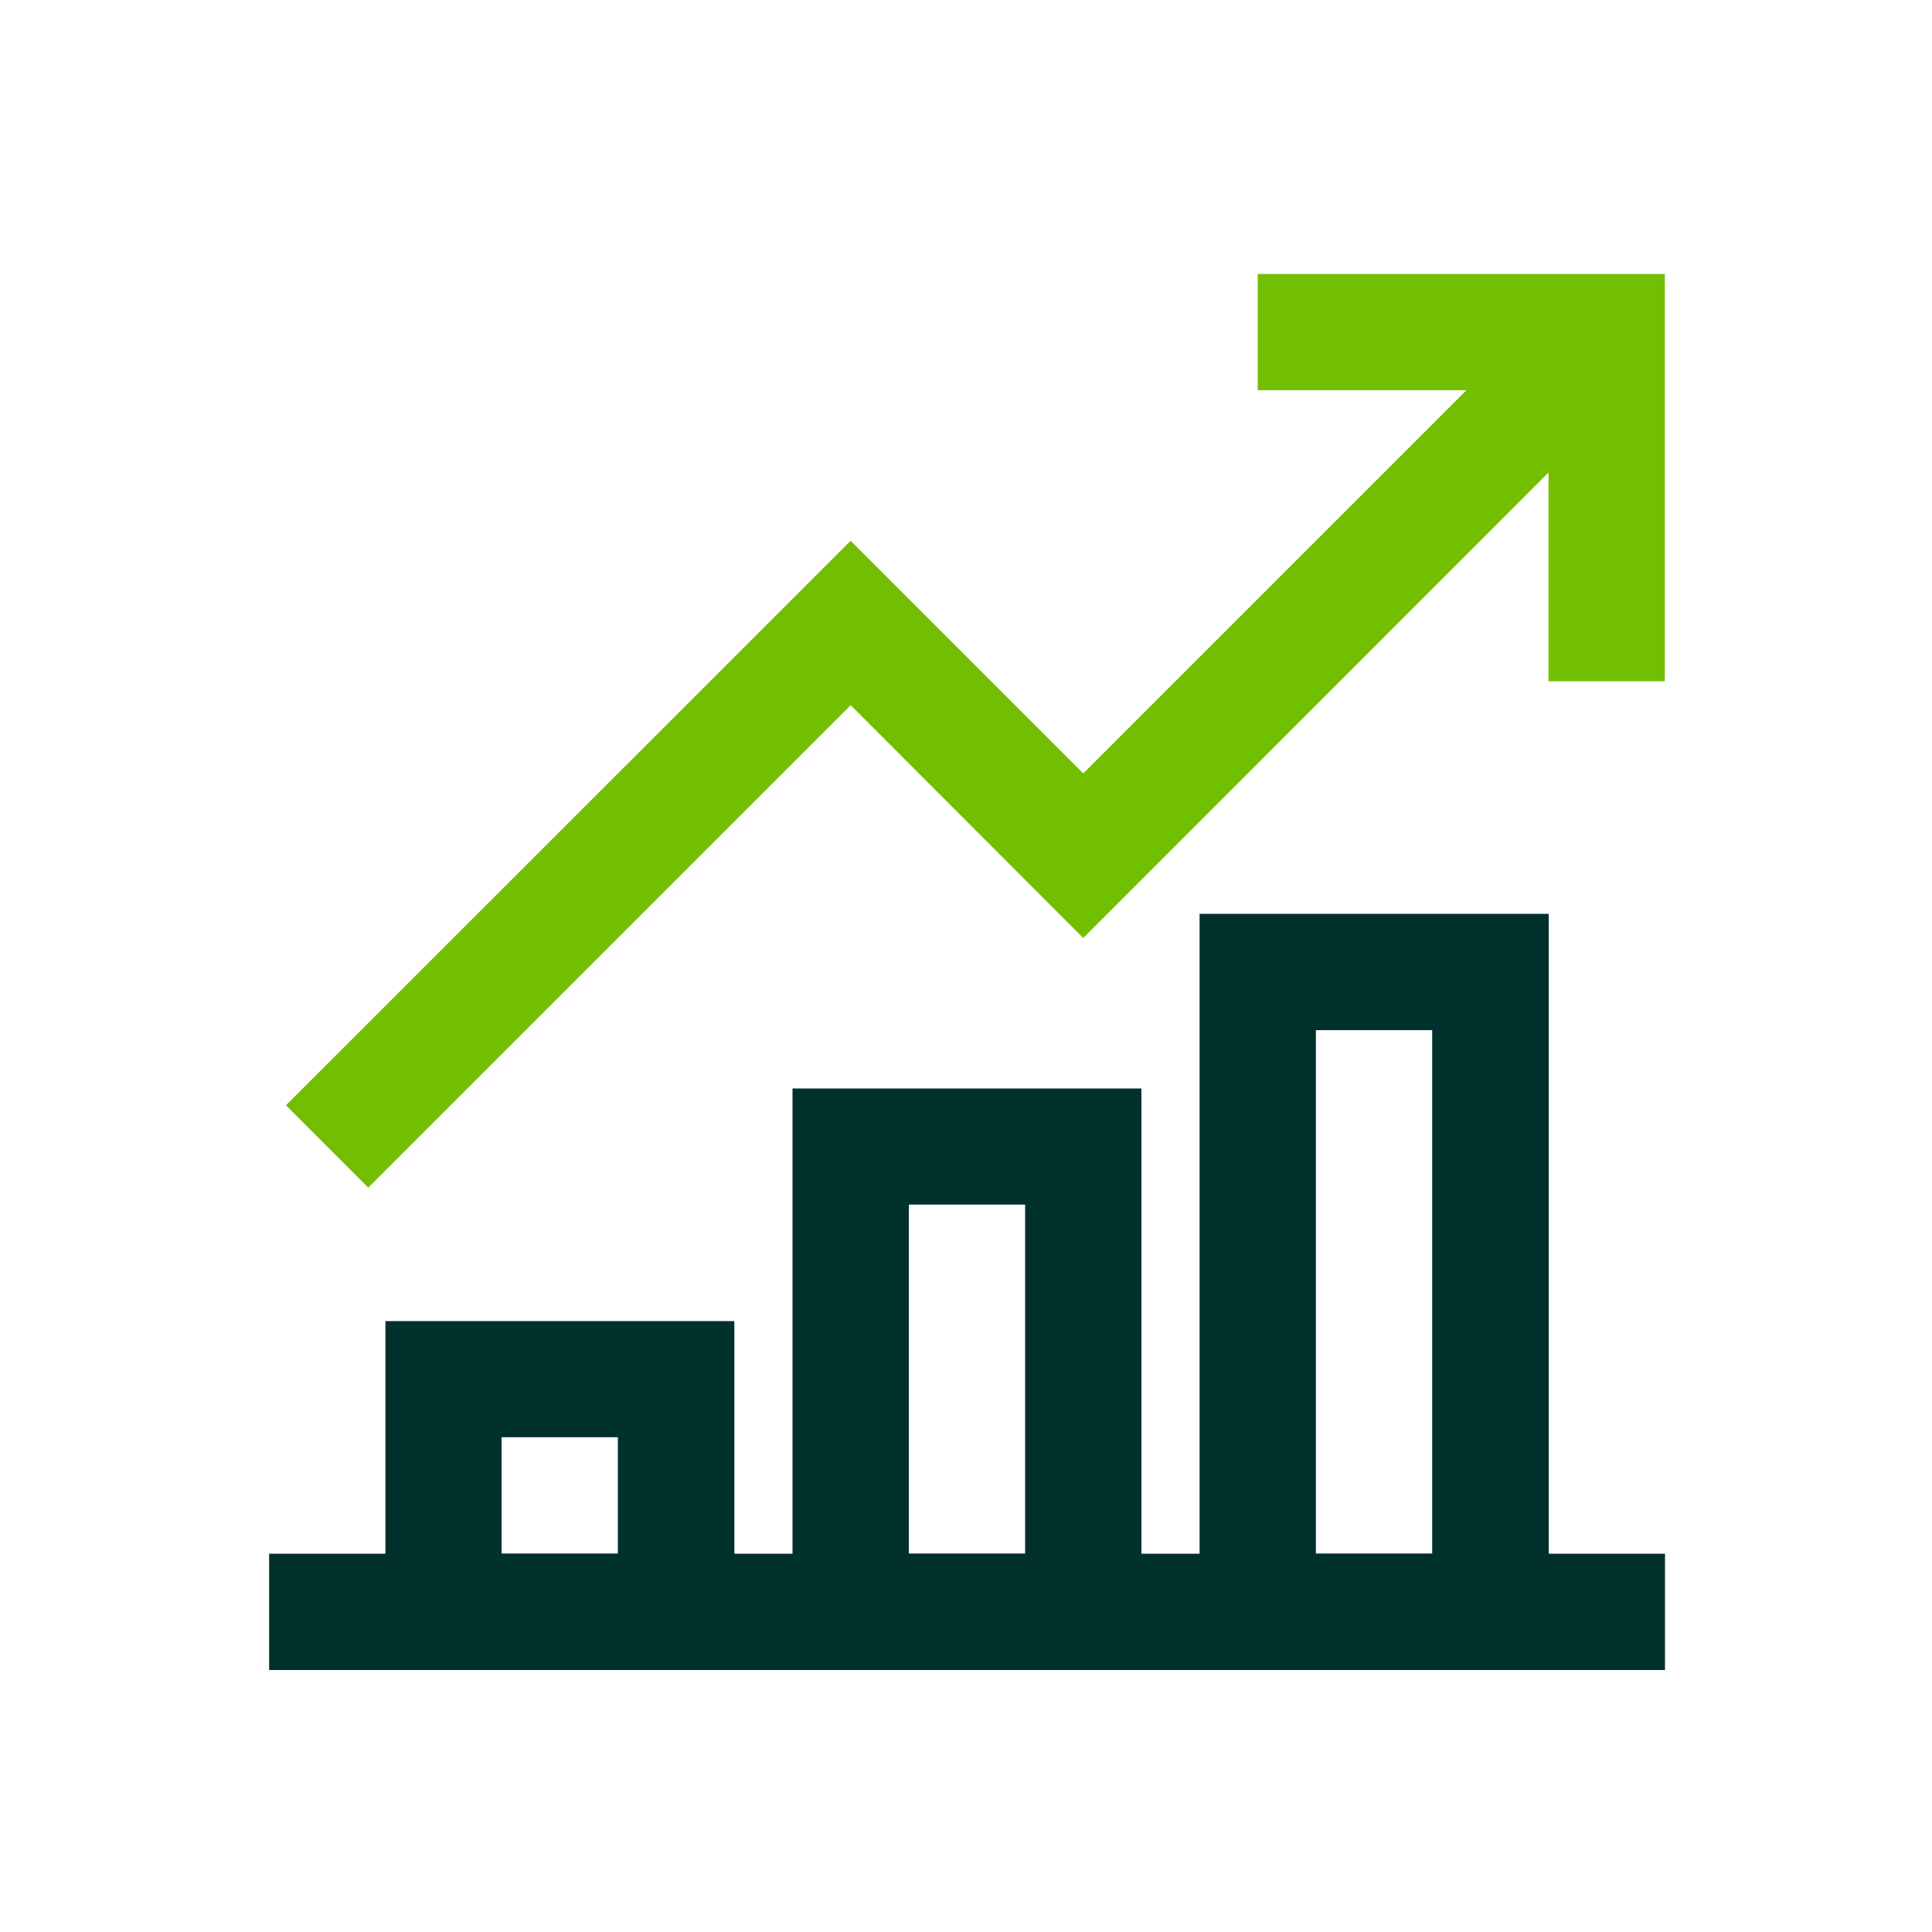
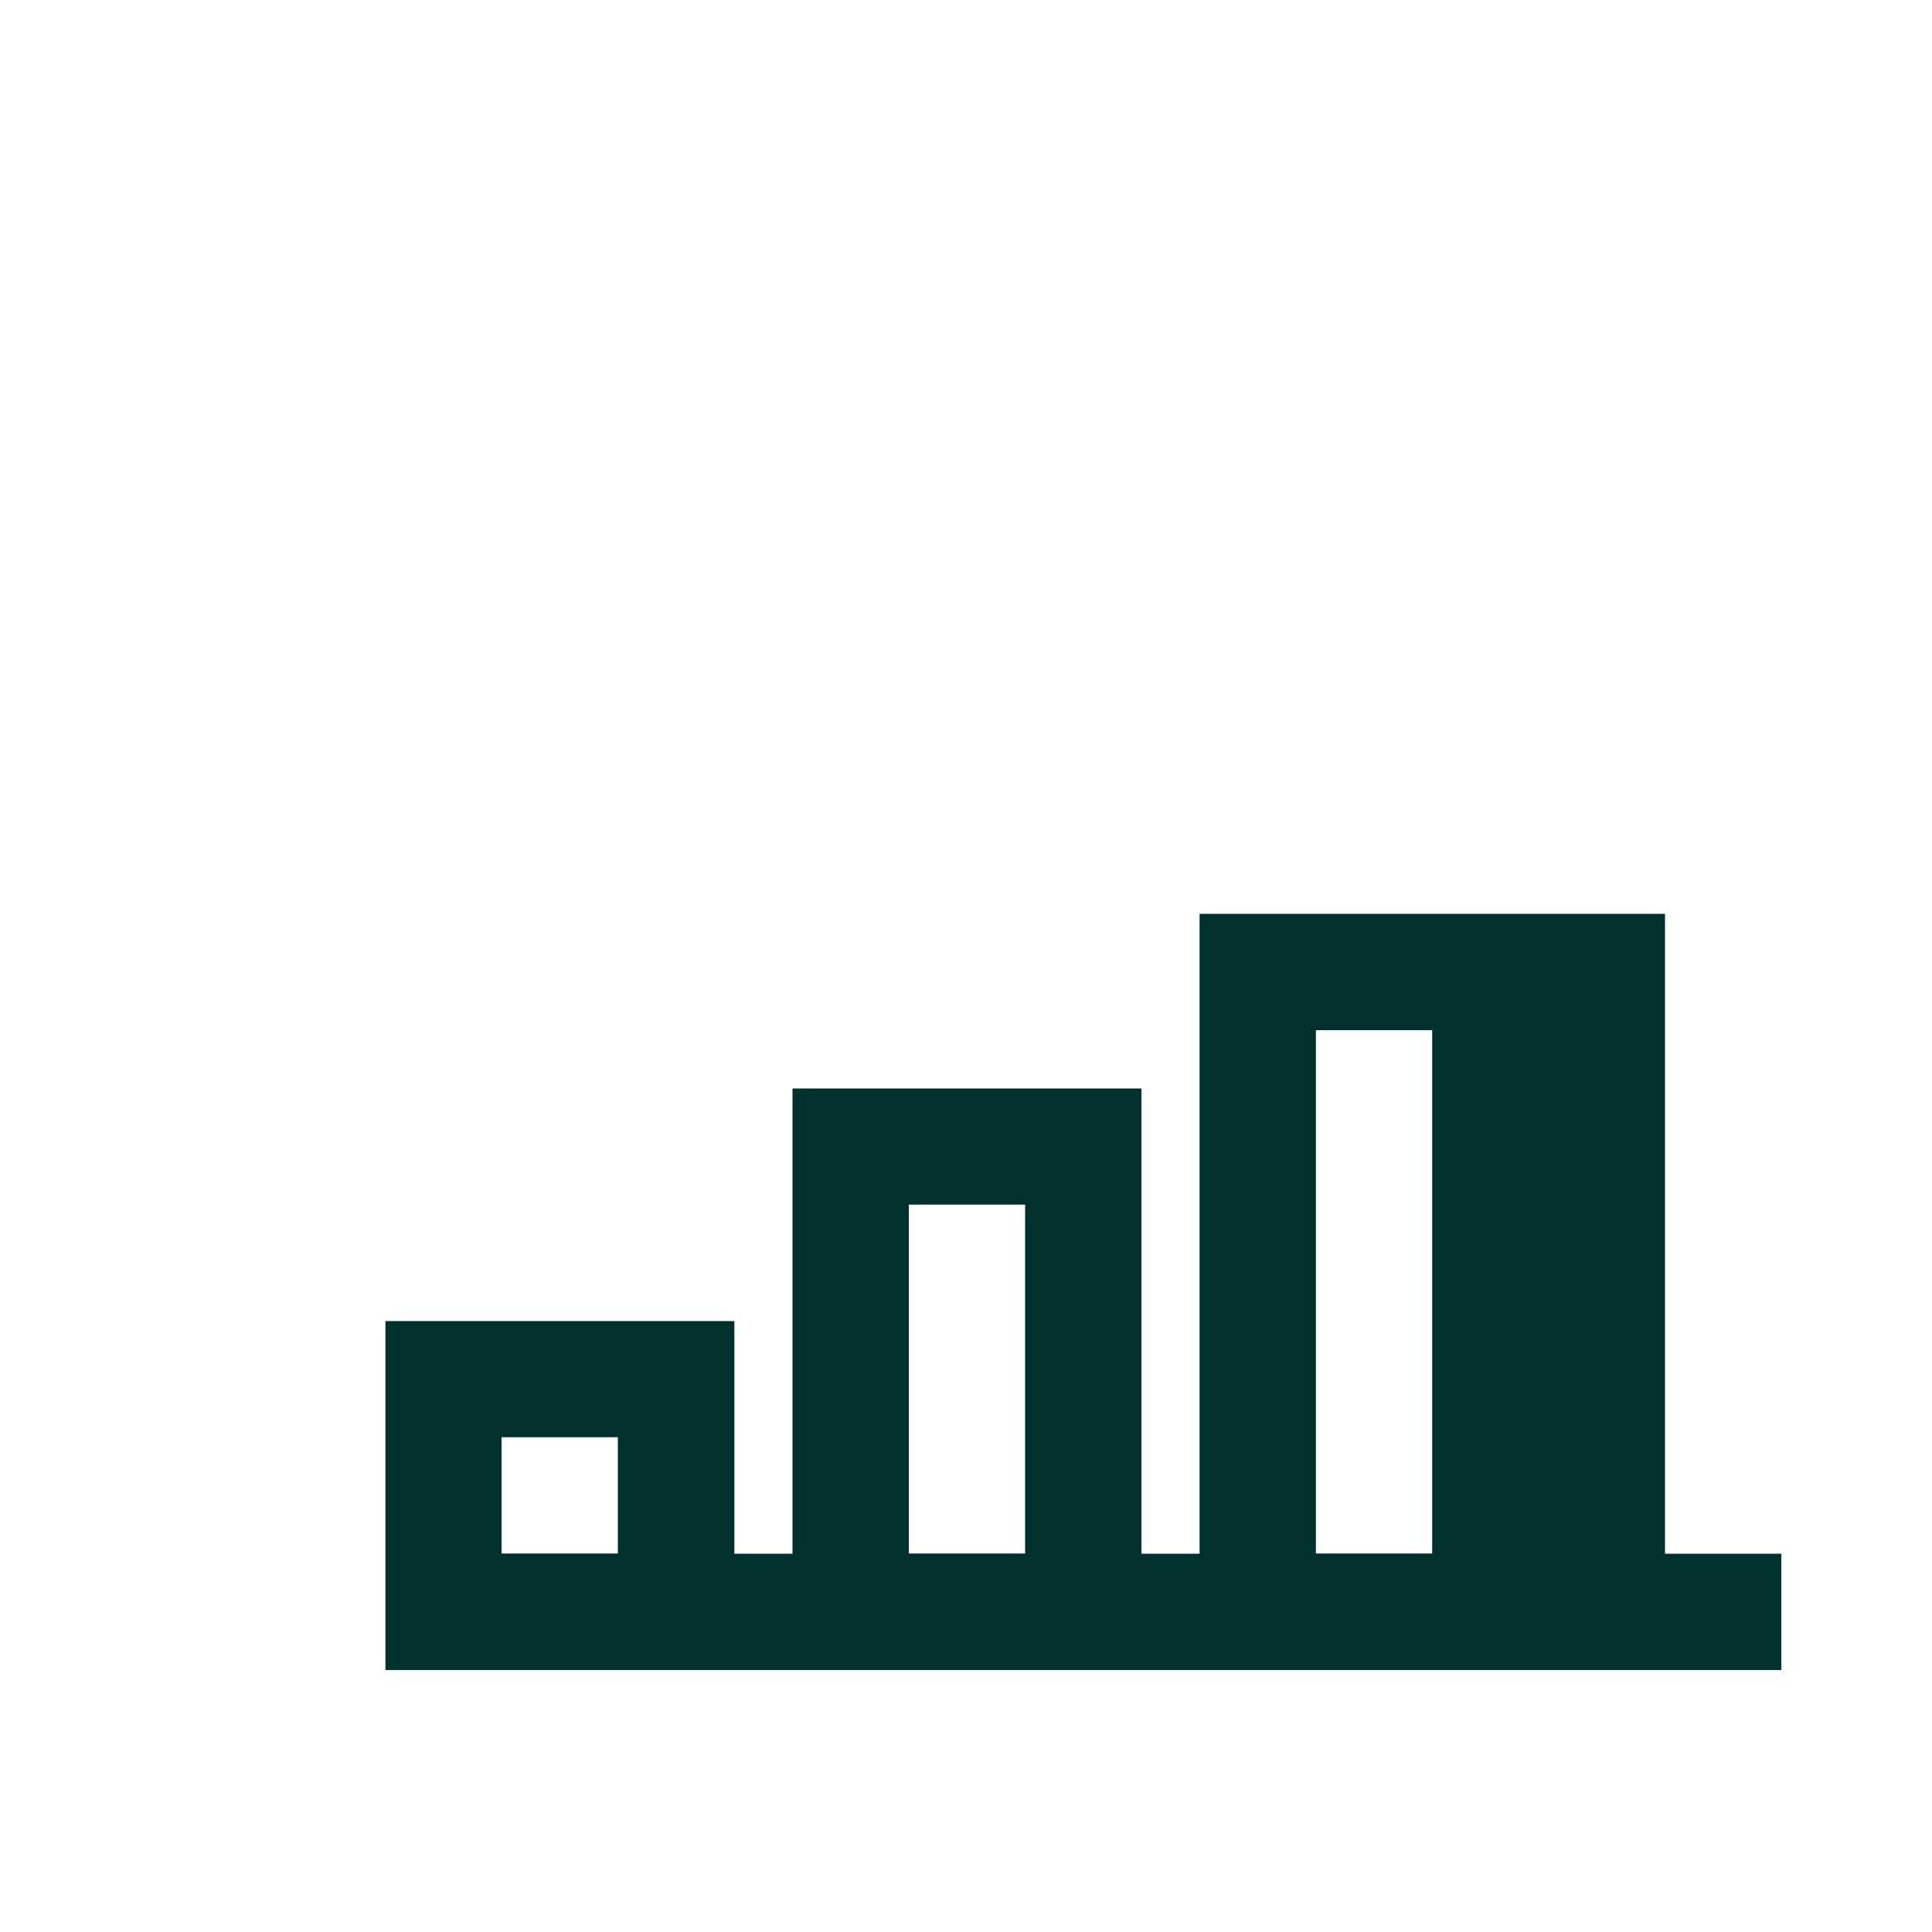
<svg xmlns="http://www.w3.org/2000/svg" id="icons" width="100" height="100" viewBox="0 0 100 100">
-   <polygon points="65.1 20.2 75.9 20.2 56.07 40.03 44.03 27.99 14.8 57.21 19.06 61.47 44.03 36.5 56.07 48.55 80.15 24.46 80.15 35.26 86.17 35.26 86.17 14.18 65.1 14.18 65.1 20.2" fill="#72bf01" />
-   <path d="M80.15,47.3h-18.06v33.12h-3.01v-24.08h-18.06v24.08h-3.01v-12.04h-18.06v12.04h-6.02v6.02h72.25v-6.02h-6.02v-33.12ZM68.11,53.32h6.02v27.09h-6.02v-27.09ZM47.04,62.35h6.02v18.06h-6.02v-18.06ZM25.96,74.39h6.02v6.02h-6.02v-6.02Z" fill="#00312d" />
+   <path d="M80.15,47.3h-18.06v33.12h-3.01v-24.08h-18.06v24.08h-3.01v-12.04h-18.06v12.04v6.02h72.25v-6.02h-6.02v-33.12ZM68.11,53.32h6.02v27.09h-6.02v-27.09ZM47.04,62.35h6.02v18.06h-6.02v-18.06ZM25.96,74.39h6.02v6.02h-6.02v-6.02Z" fill="#00312d" />
</svg>